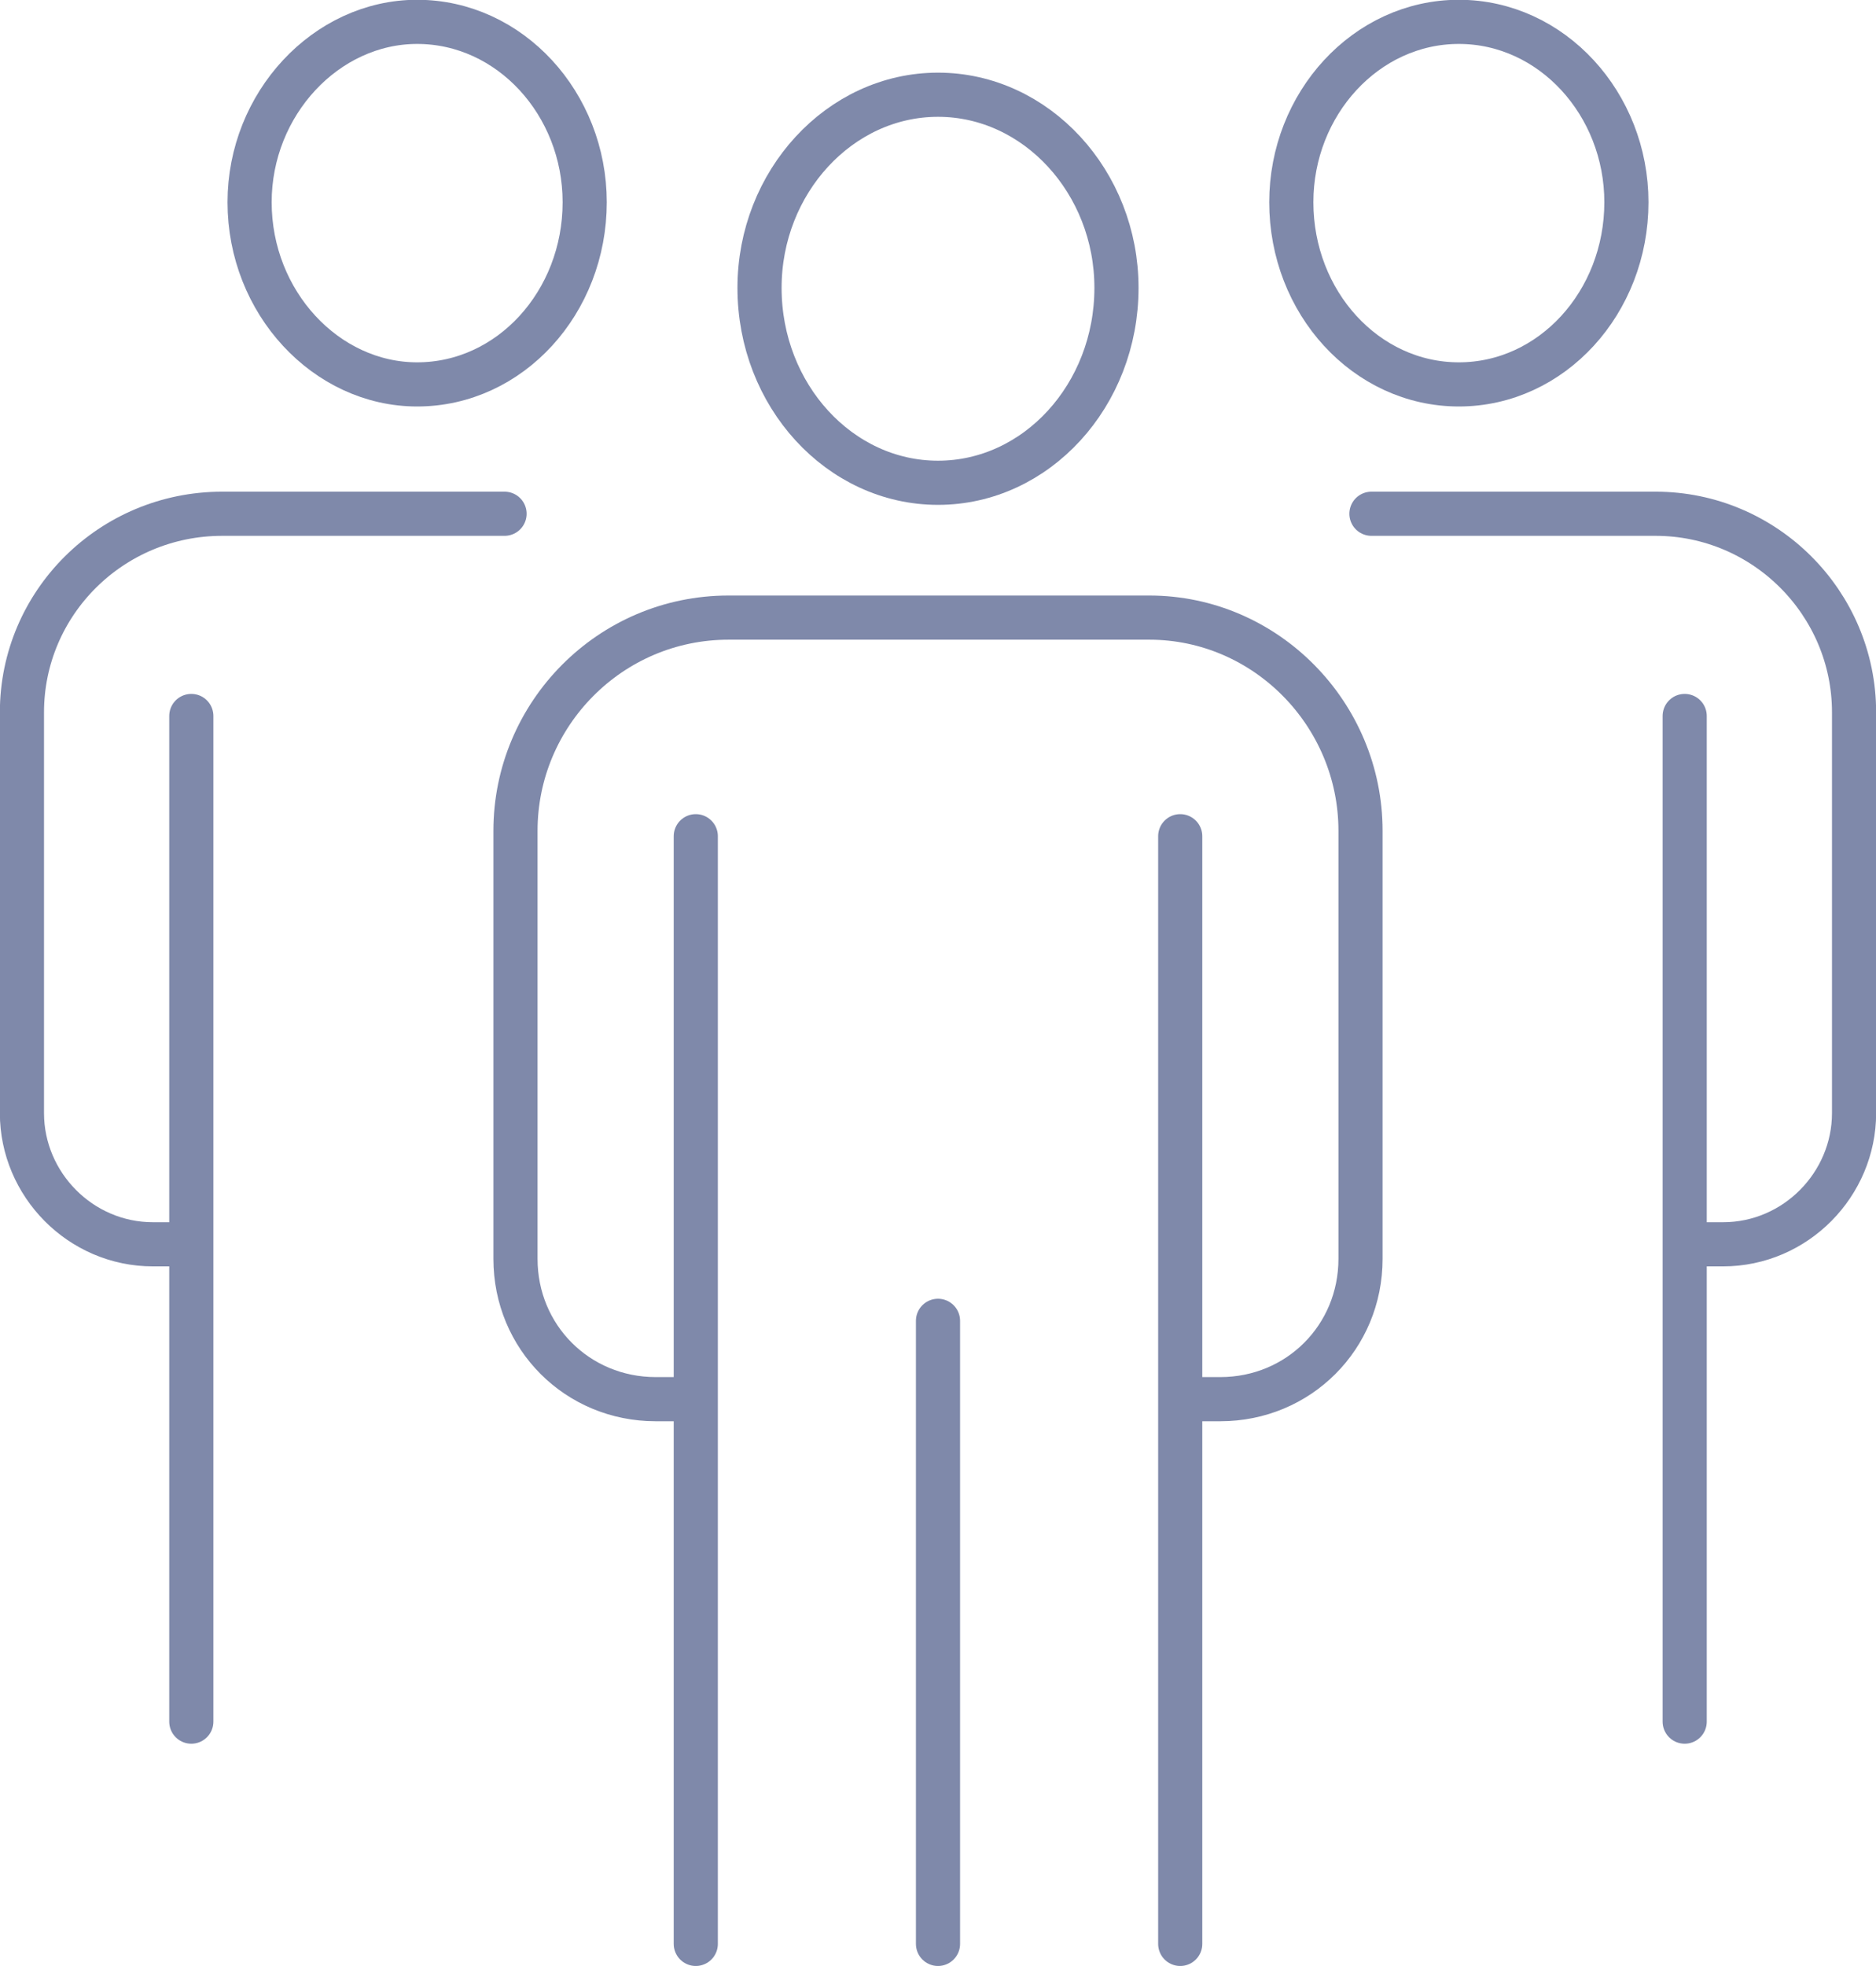
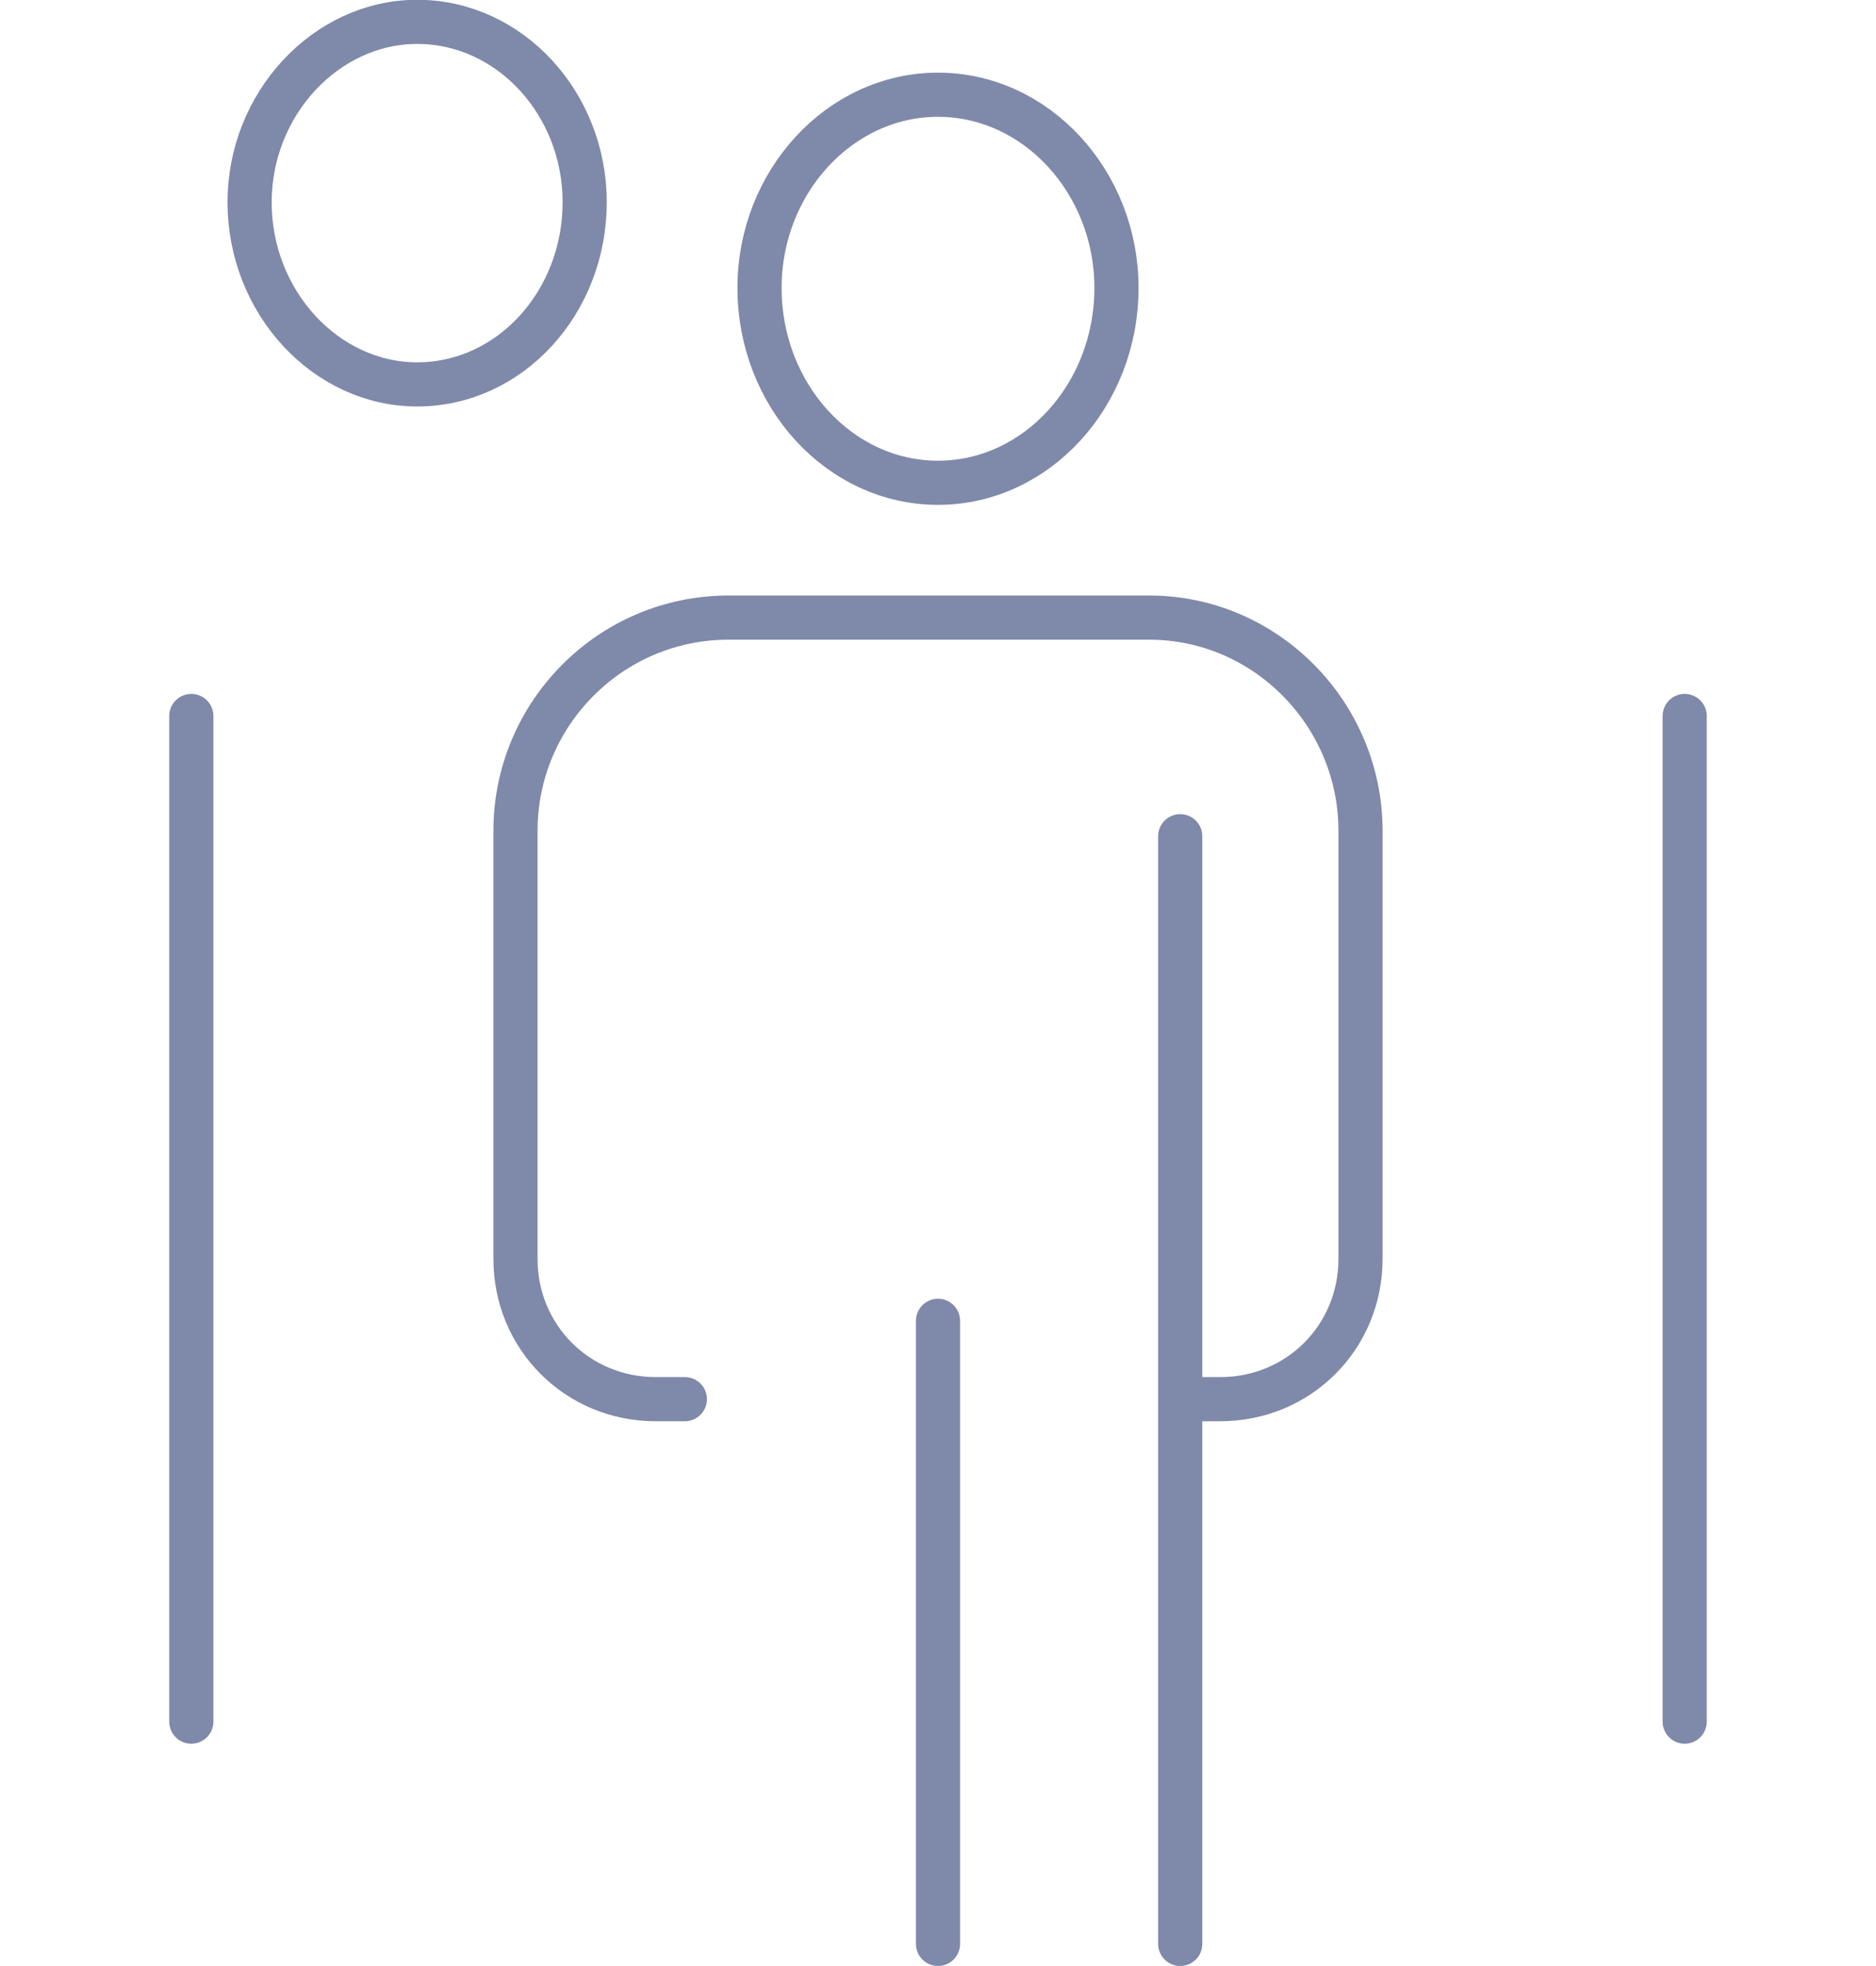
<svg xmlns="http://www.w3.org/2000/svg" xml:space="preserve" width="59.972mm" height="62.819mm" version="1.1" style="shape-rendering:geometricPrecision; text-rendering:geometricPrecision; image-rendering:optimizeQuality; fill-rule:evenodd; clip-rule:evenodd" viewBox="0 0 1030 1079">
  <defs>
    <style type="text/css">
   
    .str0 {stroke:#7F89AA;stroke-width:24.239;stroke-linecap:round;stroke-linejoin:round}
    .fil0 {fill:none;fill-rule:nonzero}
   
  </style>
  </defs>
  <g id="Capa_x0020_1">
    <path class="fil0 str0" d="M417 158c0,59 44,107 98,107 54,0 98,-48 98,-107 0,-58 -44,-106 -98,-106 -54,0 -98,48 -98,106z" />
    <path class="fil0 str0" d="M376 768l-16 0c-43,0 -77,-34 -77,-77l0 -235c0,-64 52,-117 117,-117l231 0c64,0 116,53 116,117l0 235c0,43 -34,77 -77,77l-21 0" />
-     <line class="fil0 str0" x1="382" y1="459" x2="382" y2="1067" />
    <line class="fil0 str0" x1="648" y1="459" x2="648" y2="1067" />
    <line class="fil0 str0" x1="515" y1="725" x2="515" y2="1067" />
    <path class="fil0 str0" d="M137 111c0,55 42,100 92,100 51,0 92,-45 92,-100 0,-54 -41,-99 -92,-99 -50,0 -92,45 -92,99z" />
-     <path class="fil0 str0" d="M100 683l-16 0c-40,0 -72,-33 -72,-72l0 -220c0,-60 49,-109 110,-109l155 0" />
    <line class="fil0 str0" x1="105" y1="393" x2="105" y2="945" />
-     <path class="fil0 str0" d="M893 111c0,55 -41,100 -92,100 -51,0 -92,-45 -92,-100 0,-54 41,-99 92,-99 51,0 92,45 92,99z" />
-     <path class="fil0 str0" d="M931 683l15 0c40,0 72,-33 72,-72l0 -220c0,-60 -49,-109 -109,-109l-156 0" />
    <line class="fil0 str0" x1="925" y1="393" x2="925" y2="945" />
  </g>
</svg>